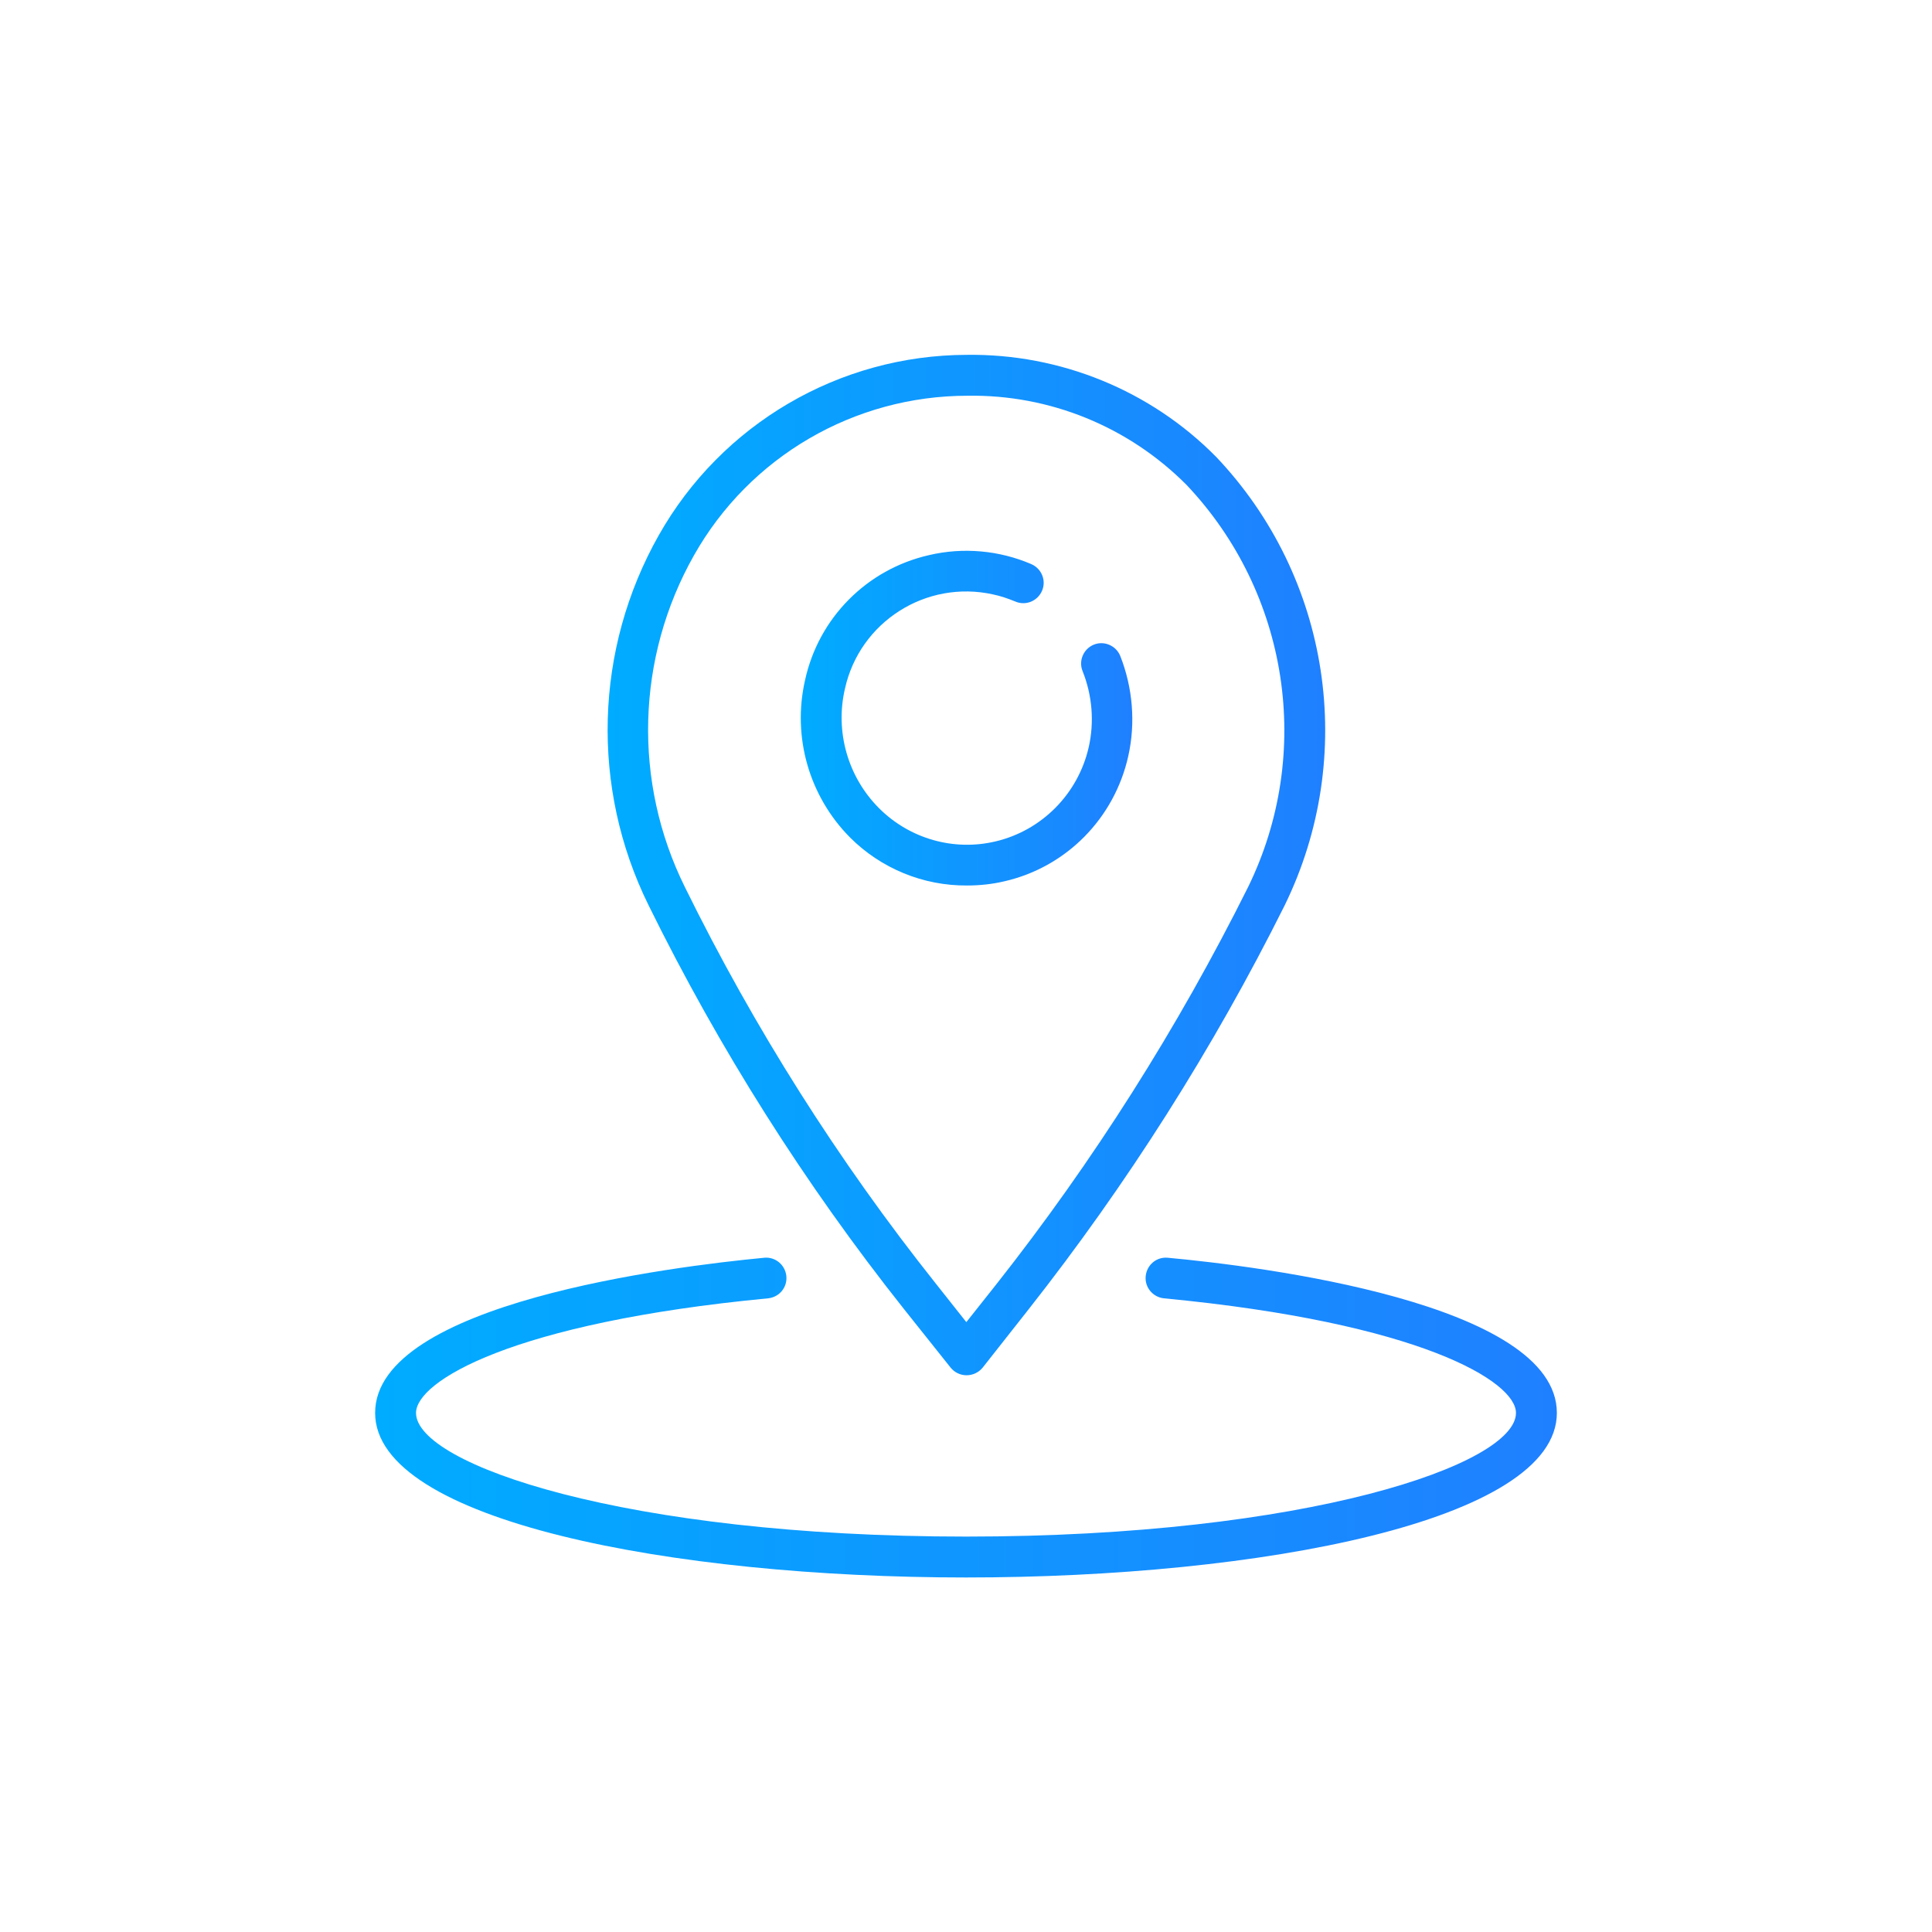
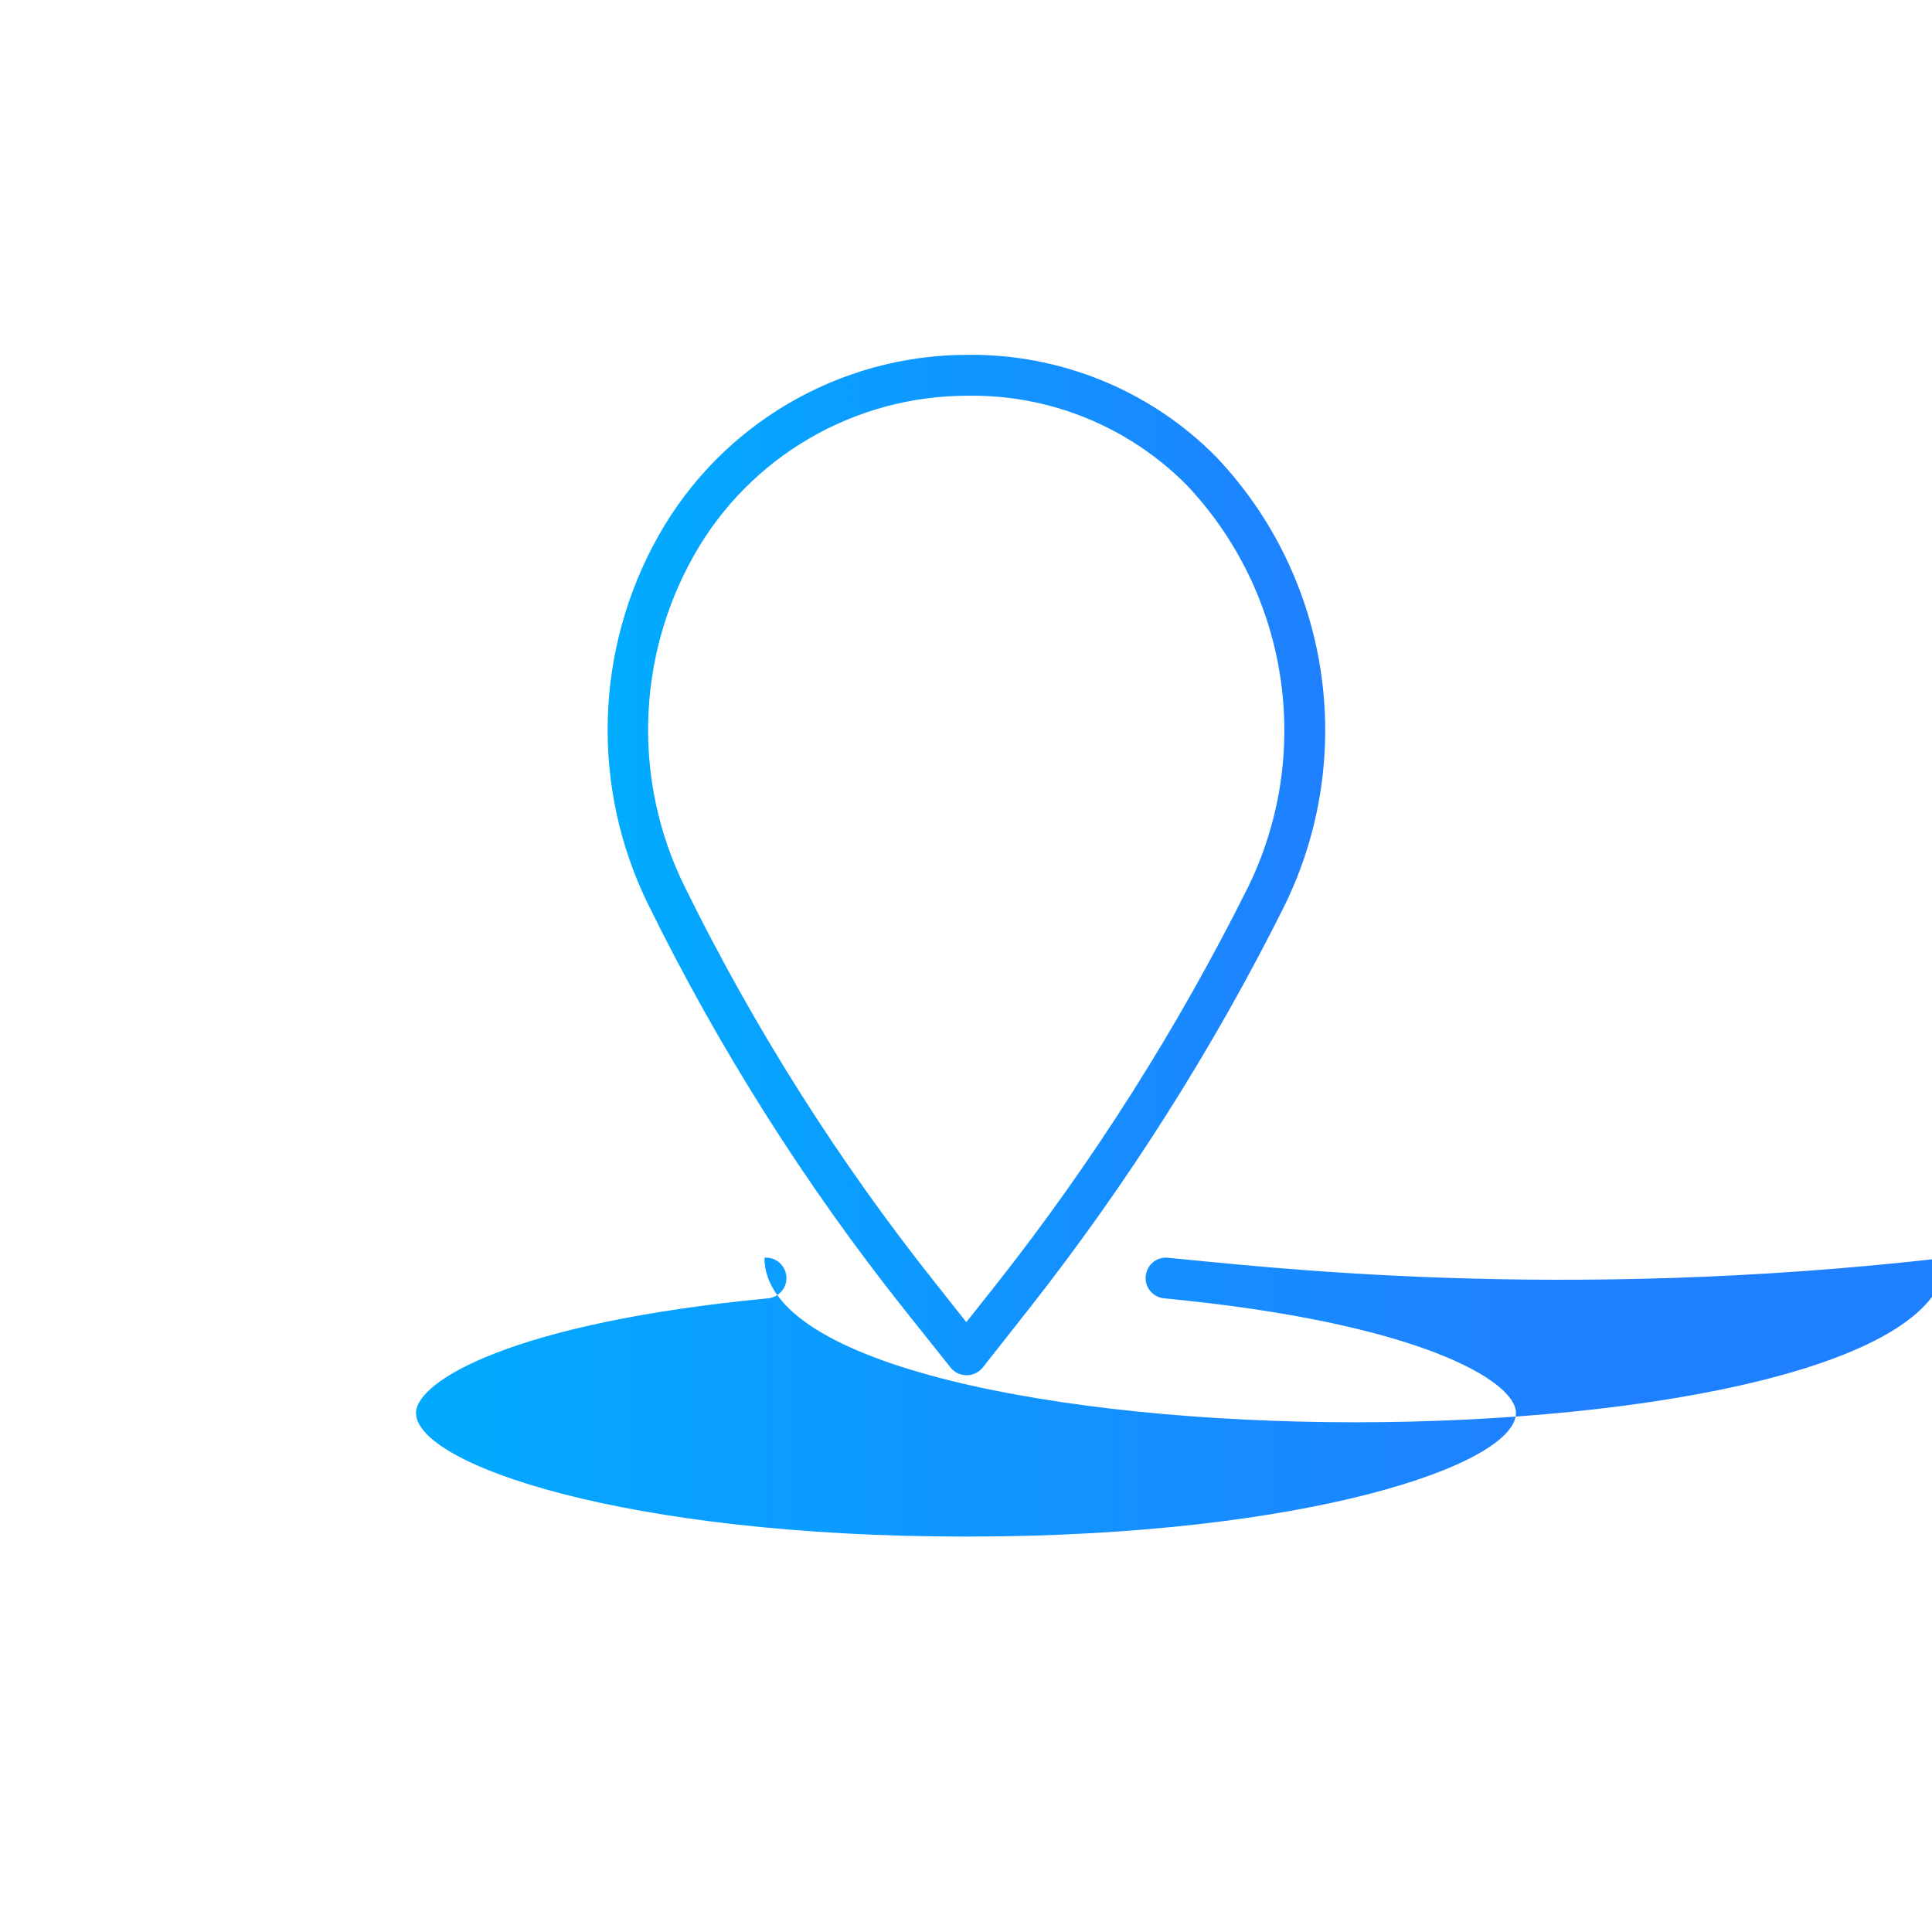
<svg xmlns="http://www.w3.org/2000/svg" version="1.1" id="Capa_1" x="0px" y="0px" viewBox="0 0 600 600" style="enable-background:new 0 0 600 600;" xml:space="preserve">
  <style type="text/css">
	.st0{fill:url(#SVGID_1_);}
	.st1{fill:url(#SVGID_2_);}
	.st2{fill:url(#SVGID_3_);}
	.st3{fill:url(#SVGID_4_);}
	.st4{fill:url(#SVGID_5_);}
	.st5{fill:url(#SVGID_6_);}
	.st6{fill:url(#SVGID_7_);}
	.st7{fill:url(#SVGID_8_);}
	.st8{fill:url(#SVGID_9_);}
	.st9{fill:url(#SVGID_10_);}
	.st10{fill:url(#SVGID_11_);}
	.st11{fill:url(#SVGID_12_);}
	.st12{fill:url(#SVGID_13_);}
	.st13{fill:url(#SVGID_14_);}
	.st14{fill:url(#SVGID_15_);}
	.st15{fill:url(#SVGID_16_);}
	.st16{fill:url(#SVGID_17_);}
	.st17{fill:url(#SVGID_18_);}
	.st18{fill:url(#SVGID_19_);}
	.st19{fill:url(#SVGID_20_);}
	.st20{fill:url(#SVGID_21_);}
	.st21{fill:url(#SVGID_22_);}
	.st22{fill:url(#SVGID_23_);}
	.st23{fill:url(#SVGID_24_);}
	.st24{fill:url(#SVGID_25_);}
	.st25{fill:url(#SVGID_26_);}
	.st26{fill:url(#SVGID_27_);}
	.st27{fill:url(#SVGID_28_);}
	.st28{fill:url(#SVGID_29_);}
	.st29{fill:url(#SVGID_30_);}
	.st30{fill:url(#SVGID_31_);}
	.st31{fill:url(#SVGID_32_);}
	.st32{fill:url(#SVGID_33_);}
	.st33{fill:url(#SVGID_34_);}
	.st34{fill:url(#SVGID_35_);}
	.st35{fill:url(#SVGID_36_);}
	.st36{fill:url(#SVGID_37_);}
	.st37{fill:url(#SVGID_38_);}
	.st38{fill:url(#SVGID_39_);}
	.st39{fill:url(#SVGID_40_);}
</style>
  <g>
    <g>
      <g>
        <linearGradient id="SVGID_1_" gradientUnits="userSpaceOnUse" x1="116.533" y1="440.155" x2="483.467" y2="440.155">
          <stop offset="0" style="stop-color:#00ACFF" />
          <stop offset="1" style="stop-color:#1F80FF" />
        </linearGradient>
-         <path class="st0" d="M362.6,390.6c-3.5-0.3-6.5,2.3-6.8,5.8c-0.3,3.4,2.2,6.4,5.6,6.8c79.7,7.6,109.4,25.8,109.4,35.6     c0,16-65,38.4-170.8,38.4s-170.8-22.4-170.8-38.4c0-9.8,29.7-28,109.4-35.6c3.5-0.4,6-3.5,5.6-7c-0.4-3.4-3.4-5.9-6.8-5.6     c-28.4,2.7-120.9,14.1-120.9,48.2c0,33.5,92.3,51.1,183.5,51.1s183.5-17.5,183.5-51.1C483.5,404.6,390.9,393.2,362.6,390.6z" />
+         <path class="st0" d="M362.6,390.6c-3.5-0.3-6.5,2.3-6.8,5.8c-0.3,3.4,2.2,6.4,5.6,6.8c79.7,7.6,109.4,25.8,109.4,35.6     c0,16-65,38.4-170.8,38.4s-170.8-22.4-170.8-38.4c0-9.8,29.7-28,109.4-35.6c3.5-0.4,6-3.5,5.6-7c-0.4-3.4-3.4-5.9-6.8-5.6     c0,33.5,92.3,51.1,183.5,51.1s183.5-17.5,183.5-51.1C483.5,404.6,390.9,393.2,362.6,390.6z" />
      </g>
    </g>
    <g>
      <g>
        <linearGradient id="SVGID_2_" gradientUnits="userSpaceOnUse" x1="188.609" y1="268.678" x2="411.534" y2="268.678">
          <stop offset="0" style="stop-color:#00ACFF" />
          <stop offset="1" style="stop-color:#1F80FF" />
        </linearGradient>
        <path class="st1" d="M377.7,141.9c-20.4-20.7-48.5-32.1-77.5-31.7c-39.6,0.1-76.1,21.5-95.6,56c-20,35.4-21.2,78.4-3.2,114.9     c21.9,44.5,48.5,86.6,79.3,125.4l14.5,18.2c1.2,1.5,3,2.4,5,2.4c1.9,0,3.8-0.9,5-2.4l14.1-17.9c30.8-39.1,57.5-81.2,79.7-125.7     C421.6,234.8,413.2,179.3,377.7,141.9z M387.6,275.5c-21.8,43.7-48,85.1-78.3,123.5l-9.2,11.6l-9.5-12     c-30.3-38.1-56.4-79.4-77.9-123.1c-16.2-32.7-15.1-71.3,2.8-103c17.3-30.7,49.8-49.6,85-49.6c25.5-0.4,50,9.6,68,27.7     C400.3,184.2,407.9,234,387.6,275.5z" />
      </g>
    </g>
    <g>
      <g>
        <linearGradient id="SVGID_3_" gradientUnits="userSpaceOnUse" x1="248.639" y1="223.038" x2="351.613" y2="223.038">
          <stop offset="0" style="stop-color:#00ACFF" />
          <stop offset="1" style="stop-color:#1F80FF" />
        </linearGradient>
-         <path class="st2" d="M347.9,203.7c-1.3-3.2-5-4.8-8.2-3.5c-3.2,1.3-4.8,5-3.5,8.2c0,0,0,0,0,0c3,7.5,3.7,15.8,1.9,23.7     c-3.3,14.4-14.5,25.8-28.9,29.2c-13,3.1-26.7-0.8-36.2-10.3c-9.7-9.7-13.7-23.8-10.6-37.1c4.6-20.8,25.2-33.9,46-29.3     c2.4,0.5,4.7,1.3,6.9,2.2c3.2,1.4,6.9-0.1,8.3-3.3c1.4-3.2-0.1-6.9-3.3-8.3c-10-4.3-21.2-5.3-31.8-2.8     c-19.3,4.4-34.3,19.5-38.5,38.9c-4,17.6,1.3,36,14,48.8c9.6,9.6,22.7,15,36.3,14.9c3.9,0,7.8-0.4,11.6-1.3     c19.3-4.4,34.2-19.6,38.5-38.9C352.7,224.5,351.8,213.6,347.9,203.7z" />
      </g>
    </g>
  </g>
</svg>